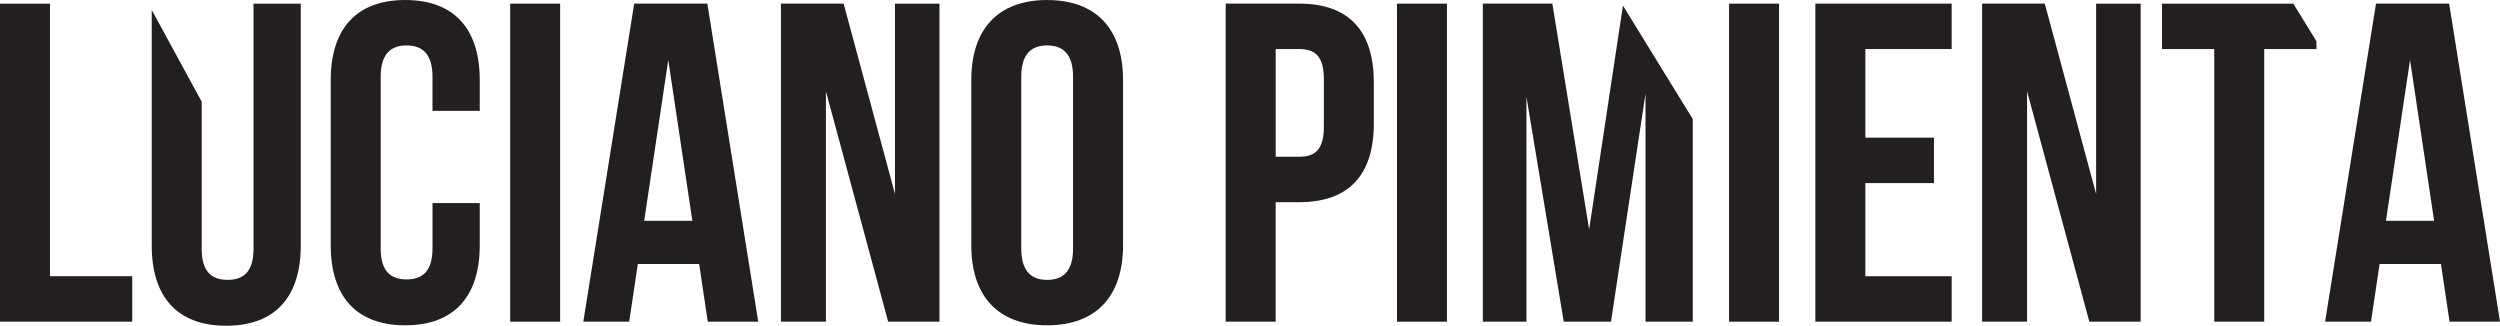
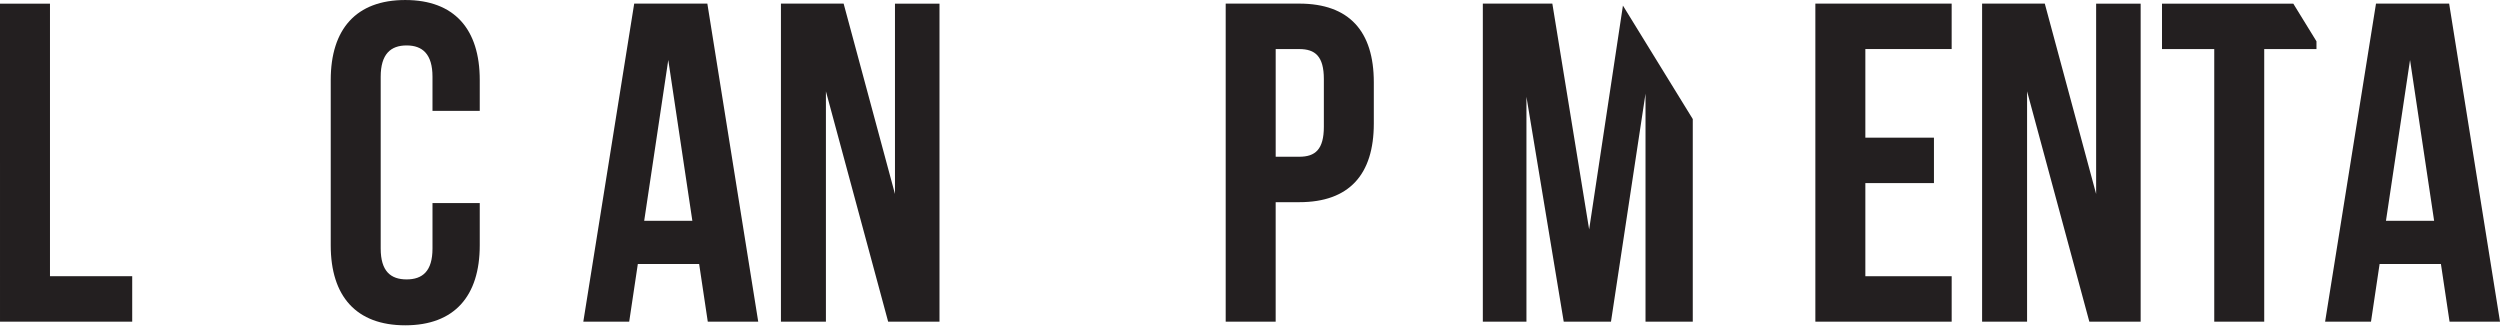
<svg xmlns="http://www.w3.org/2000/svg" id="Layer_1" data-name="Layer 1" viewBox="0 0 391.442 51.005">
  <defs>
    <style>
      .cls-1 {
        fill: #231f20;
      }
    </style>
  </defs>
  <title>Pimienta</title>
  <g>
    <path class="cls-1" d="M41.057,41.048h7.825V83.729H61.758v7.114h-20.7Z" transform="translate(-41.057 -40.478)" />
    <path class="cls-1" d="M116.175,72.277v6.615c0,7.968-3.983,12.521-11.666,12.521S92.842,86.86,92.842,78.892V53c0-7.967,3.983-12.52,11.667-12.52S116.175,45.031,116.175,53v4.837h-7.4V52.5c0-3.557-1.564-4.908-4.055-4.908s-4.055,1.352-4.055,4.908V79.39c0,3.557,1.565,4.837,4.055,4.837s4.055-1.28,4.055-4.837V72.277Z" transform="translate(-41.057 -40.478)" />
-     <path class="cls-1" d="M120.939,41.048h7.825v49.8h-7.825Z" transform="translate(-41.057 -40.478)" />
    <path class="cls-1" d="M159.778,90.843h-7.9l-1.352-9.034h-9.6l-1.352,9.034H132.39l7.968-49.8h11.453ZM141.923,75.051h7.541l-3.771-25.182Z" transform="translate(-41.057 -40.478)" />
    <path class="cls-1" d="M170.376,54.777V90.843h-7.042v-49.8h9.816l8.039,29.806V41.048h6.971v49.8h-8.038Z" transform="translate(-41.057 -40.478)" />
-     <path class="cls-1" d="M193.137,53c0-7.967,4.2-12.52,11.88-12.52S216.9,45.031,216.9,53V78.892c0,7.968-4.2,12.521-11.88,12.521s-11.88-4.553-11.88-12.521Zm7.825,26.392c0,3.557,1.565,4.909,4.055,4.909s4.055-1.352,4.055-4.909V52.5c0-3.557-1.564-4.908-4.055-4.908s-4.055,1.352-4.055,4.908Z" transform="translate(-41.057 -40.478)" />
    <path class="cls-1" d="M256.164,53.354v6.473c0,7.967-3.842,12.307-11.667,12.307h-3.7V90.843h-7.825v-49.8H244.5C252.322,41.048,256.164,45.387,256.164,53.354ZM240.8,48.162V65.02h3.7c2.49,0,3.842-1.138,3.842-4.695V52.856c0-3.557-1.352-4.695-3.842-4.695Z" transform="translate(-41.057 -40.478)" />
-     <path class="cls-1" d="M259.791,41.048h7.825v49.8h-7.825Z" transform="translate(-41.057 -40.478)" />
-     <path class="cls-1" d="M311.788,41.048h7.825v49.8h-7.825Z" transform="translate(-41.057 -40.478)" />
-     <path class="cls-1" d="M333.128,62.033h10.741v7.113H333.128V83.729h13.516v7.114H325.3v-49.8h21.341v7.114H333.128Z" transform="translate(-41.057 -40.478)" />
+     <path class="cls-1" d="M333.128,62.033h10.741v7.113H333.128V83.729h13.516v7.114H325.3v-49.8h21.341v7.114H333.128" transform="translate(-41.057 -40.478)" />
    <path class="cls-1" d="M358.45,54.777V90.843h-7.042v-49.8h9.816l8.039,29.806V41.048h6.971v49.8H368.2Z" transform="translate(-41.057 -40.478)" />
    <path class="cls-1" d="M432.5,90.843h-7.9l-1.352-9.034h-9.6L412.3,90.843h-7.185l7.968-49.8h11.453ZM414.644,75.051h7.541l-3.771-25.182Z" transform="translate(-41.057 -40.478)" />
  </g>
-   <path class="cls-1" d="M80.75,41.048V79.461c0,3.557-1.565,4.837-4.056,4.837s-4.055-1.281-4.055-4.837V56.407L64.815,42.033v36.93c0,7.967,3.983,12.52,11.666,12.52s11.666-4.553,11.666-12.52V41.048Z" transform="translate(-41.057 -40.478)" />
  <path class="cls-1" d="M295.17,41.353,289.88,76.4l-5.762-35.354H273.234v49.8h6.829V55.631L285.9,90.843h7.4l5.406-35.71v35.71h7.4V59.119Z" transform="translate(-41.057 -40.478)" />
  <path class="cls-1" d="M400.134,41.048H379.576v7.114h8.181V90.843h7.825V48.162h8.181V46.946Z" transform="translate(-41.057 -40.478)" />
</svg>